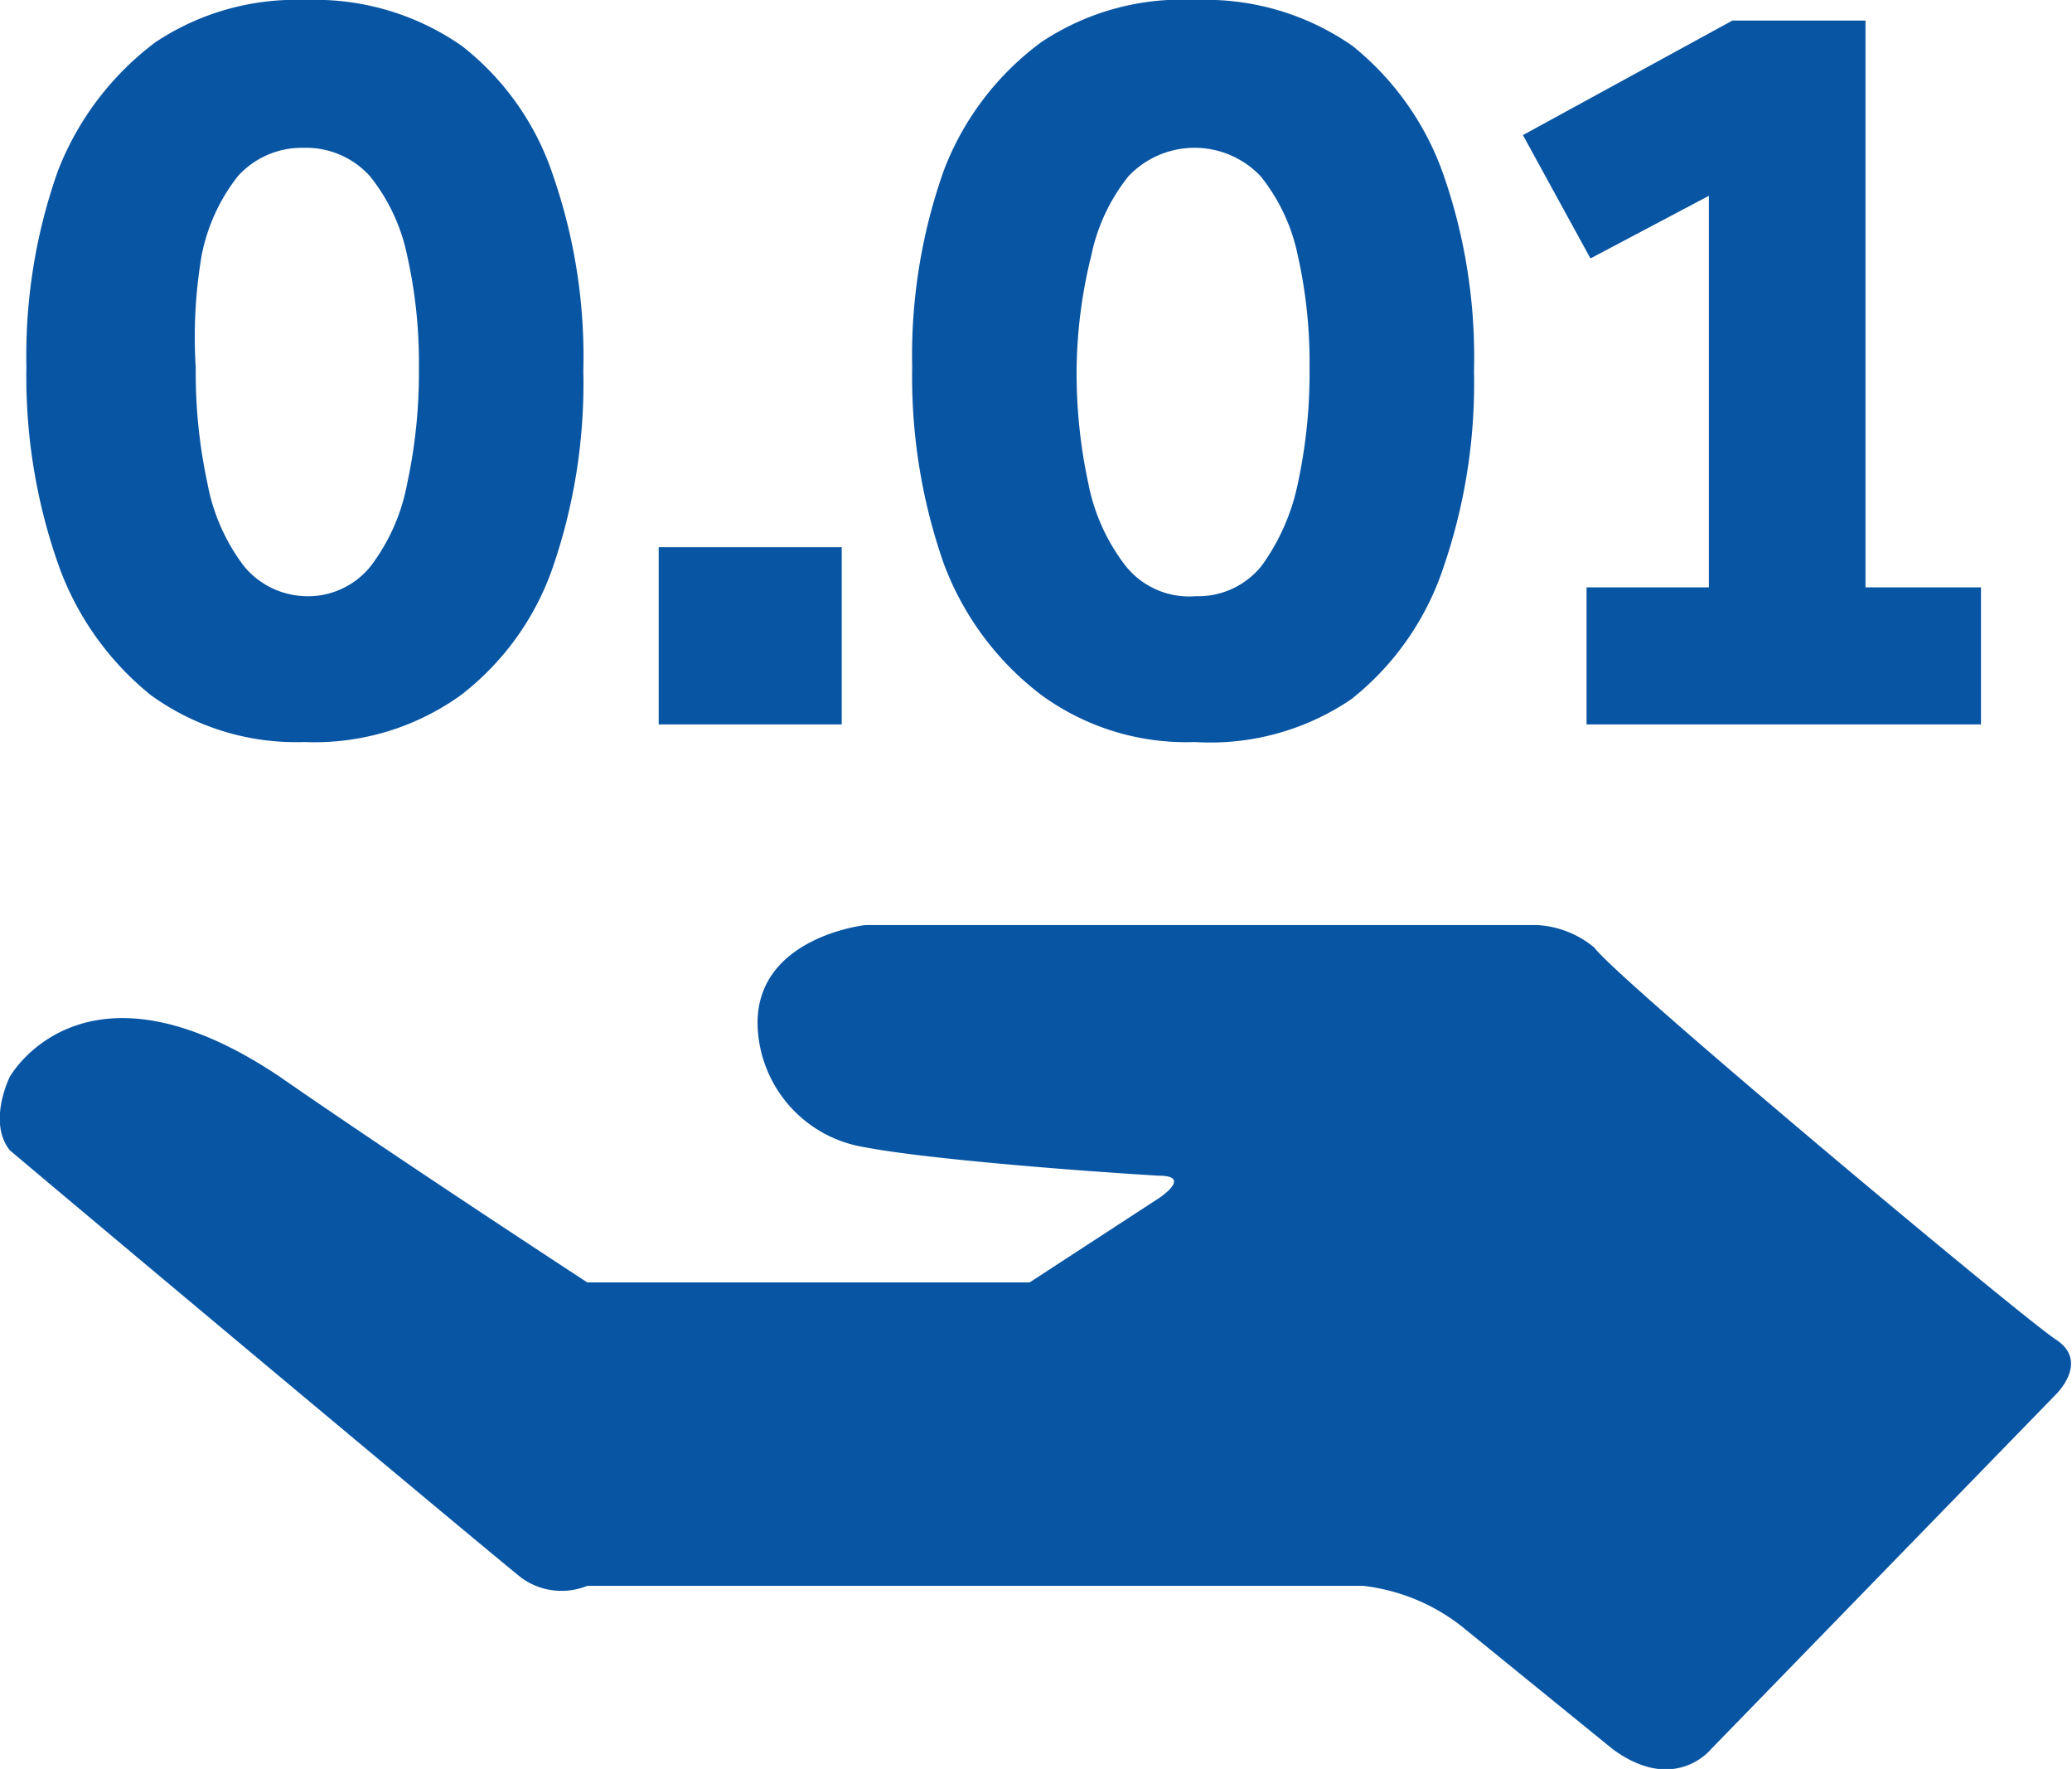
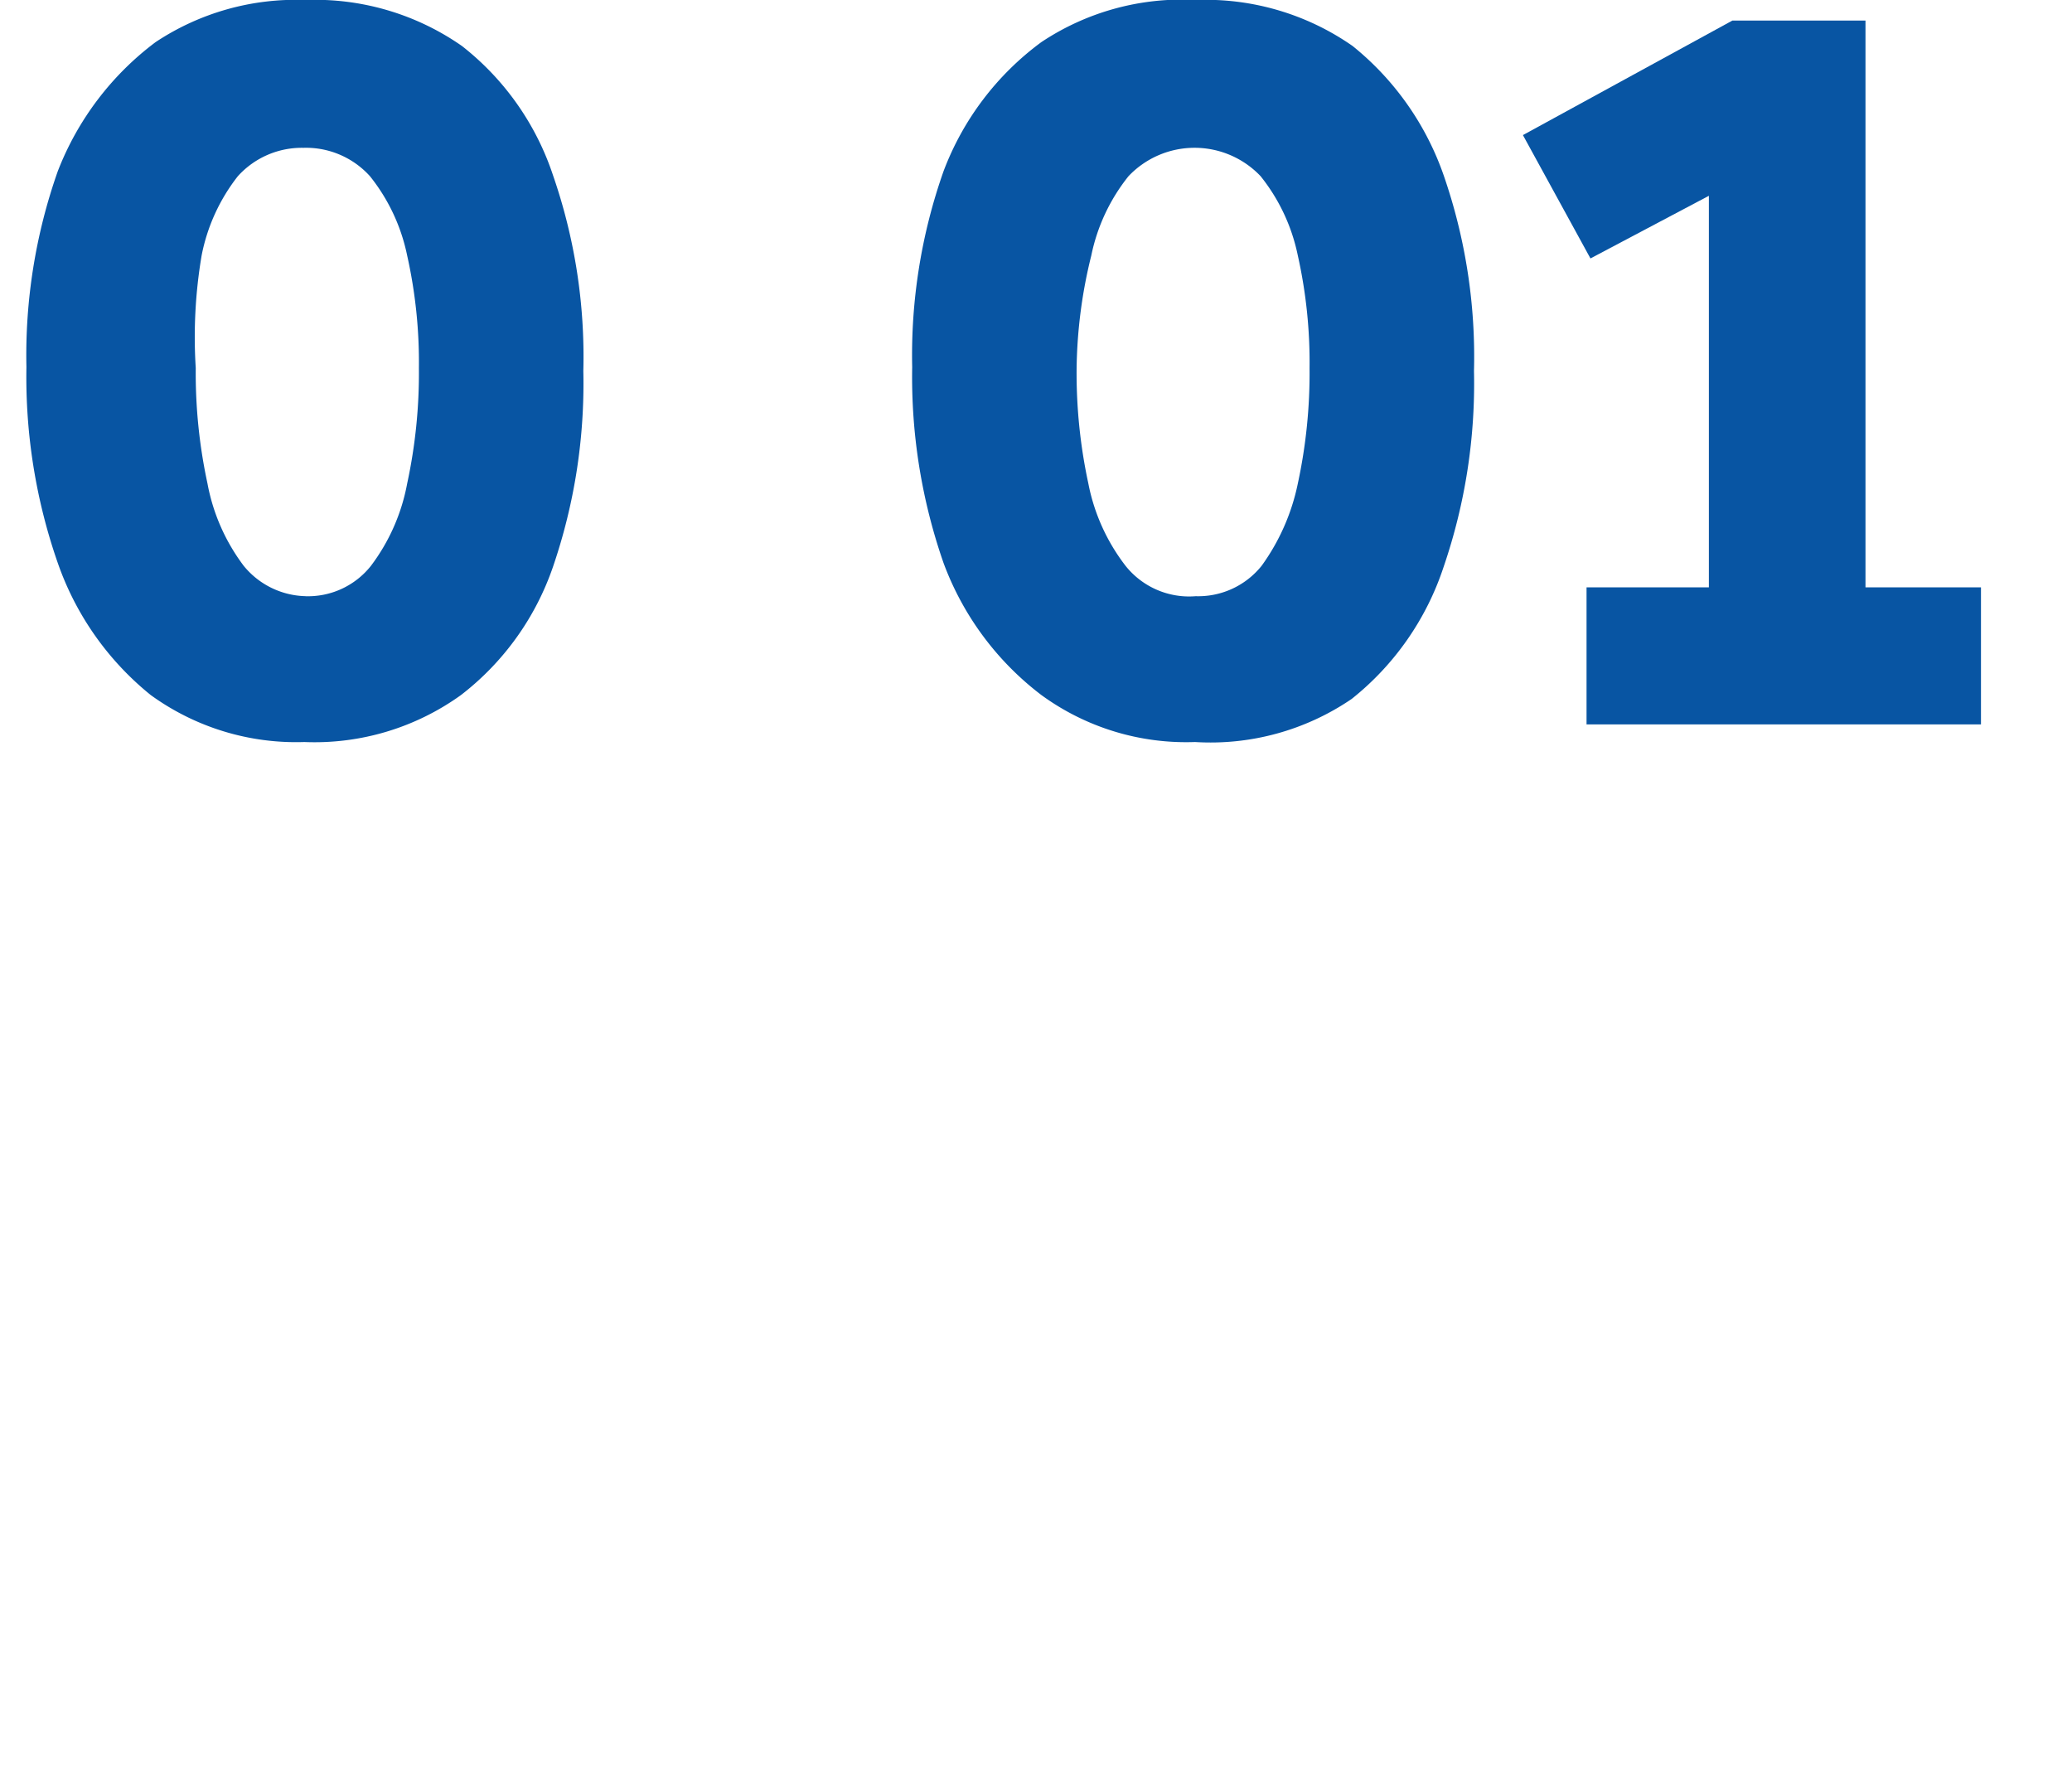
<svg xmlns="http://www.w3.org/2000/svg" viewBox="0 0 21.17 18.07">
  <defs>
    <style>.cls-1{fill:#0855a3;}</style>
  </defs>
  <title>Asset 4</title>
  <g id="Layer_2" data-name="Layer 2">
    <g id="Layer_1-2" data-name="Layer 1">
-       <path class="cls-1" d="M21,13.68c-.35-.23-4.48-3.68-4.71-4a1,1,0,0,0-.58-.23H8.84s-1.1.12-1.1,1a1.3,1.3,0,0,0,1.1,1.27c.57.11,2,.23,3,.29.35,0,0,.23,0,.23l-1.32.86H6S4.07,11.84,2.86,11C.85,9.65.1,11,.1,11s-.23.46,0,.75c1.09.92,4.94,4.14,5.23,4.37A.7.7,0,0,0,6,16.2h7.93a2,2,0,0,1,1,.41l1.55,1.26c.63.46,1,0,1,0L21,14.25S21.36,13.91,21,13.68Z" />
      <path class="cls-1" d="M3.11,7.58A2.53,2.53,0,0,1,1.54,7.1,3,3,0,0,1,.59,5.75a5.77,5.77,0,0,1-.32-2,5.65,5.65,0,0,1,.32-2,3,3,0,0,1,1-1.32A2.59,2.59,0,0,1,3.12,0a2.62,2.62,0,0,1,1.6.47,2.79,2.79,0,0,1,.93,1.32,5.66,5.66,0,0,1,.31,2,5.78,5.78,0,0,1-.31,2A2.8,2.8,0,0,1,4.71,7.1,2.56,2.56,0,0,1,3.11,7.58Zm0-1.49a.82.82,0,0,0,.68-.31,2,2,0,0,0,.37-.84,5.35,5.35,0,0,0,.12-1.18,5,5,0,0,0-.12-1.15,1.91,1.91,0,0,0-.38-.81.88.88,0,0,0-.68-.29.88.88,0,0,0-.67.29,1.9,1.9,0,0,0-.37.81A5,5,0,0,0,2,3.76a5.35,5.35,0,0,0,.12,1.18,2,2,0,0,0,.37.84A.84.84,0,0,0,3.12,6.09Z" />
-       <path class="cls-1" d="M6.73,7.4V5.59H8.6V7.4Z" />
      <path class="cls-1" d="M12.21,7.58a2.51,2.51,0,0,1-1.57-.48,3,3,0,0,1-1-1.35,5.77,5.77,0,0,1-.32-2,5.65,5.65,0,0,1,.32-2,2.91,2.91,0,0,1,1-1.32A2.59,2.59,0,0,1,12.22,0a2.62,2.62,0,0,1,1.6.47,2.93,2.93,0,0,1,.93,1.32,5.66,5.66,0,0,1,.31,2,5.78,5.78,0,0,1-.31,2,2.87,2.87,0,0,1-.94,1.35A2.56,2.56,0,0,1,12.21,7.58Zm0-1.49a.83.83,0,0,0,.68-.31,2.18,2.18,0,0,0,.37-.84,5.35,5.35,0,0,0,.12-1.18,5,5,0,0,0-.12-1.15,1.91,1.91,0,0,0-.38-.81.93.93,0,0,0-1.35,0,1.91,1.91,0,0,0-.38.81A5,5,0,0,0,11,3.76a5.35,5.35,0,0,0,.12,1.18,2,2,0,0,0,.38.84A.83.83,0,0,0,12.22,6.09Z" />
      <path class="cls-1" d="M16.21,7.4V6h1.25V2l-1.21.64-.69-1.26L17.7.21h1.36V6h1.18V7.4Z" />
    </g>
  </g>
</svg>